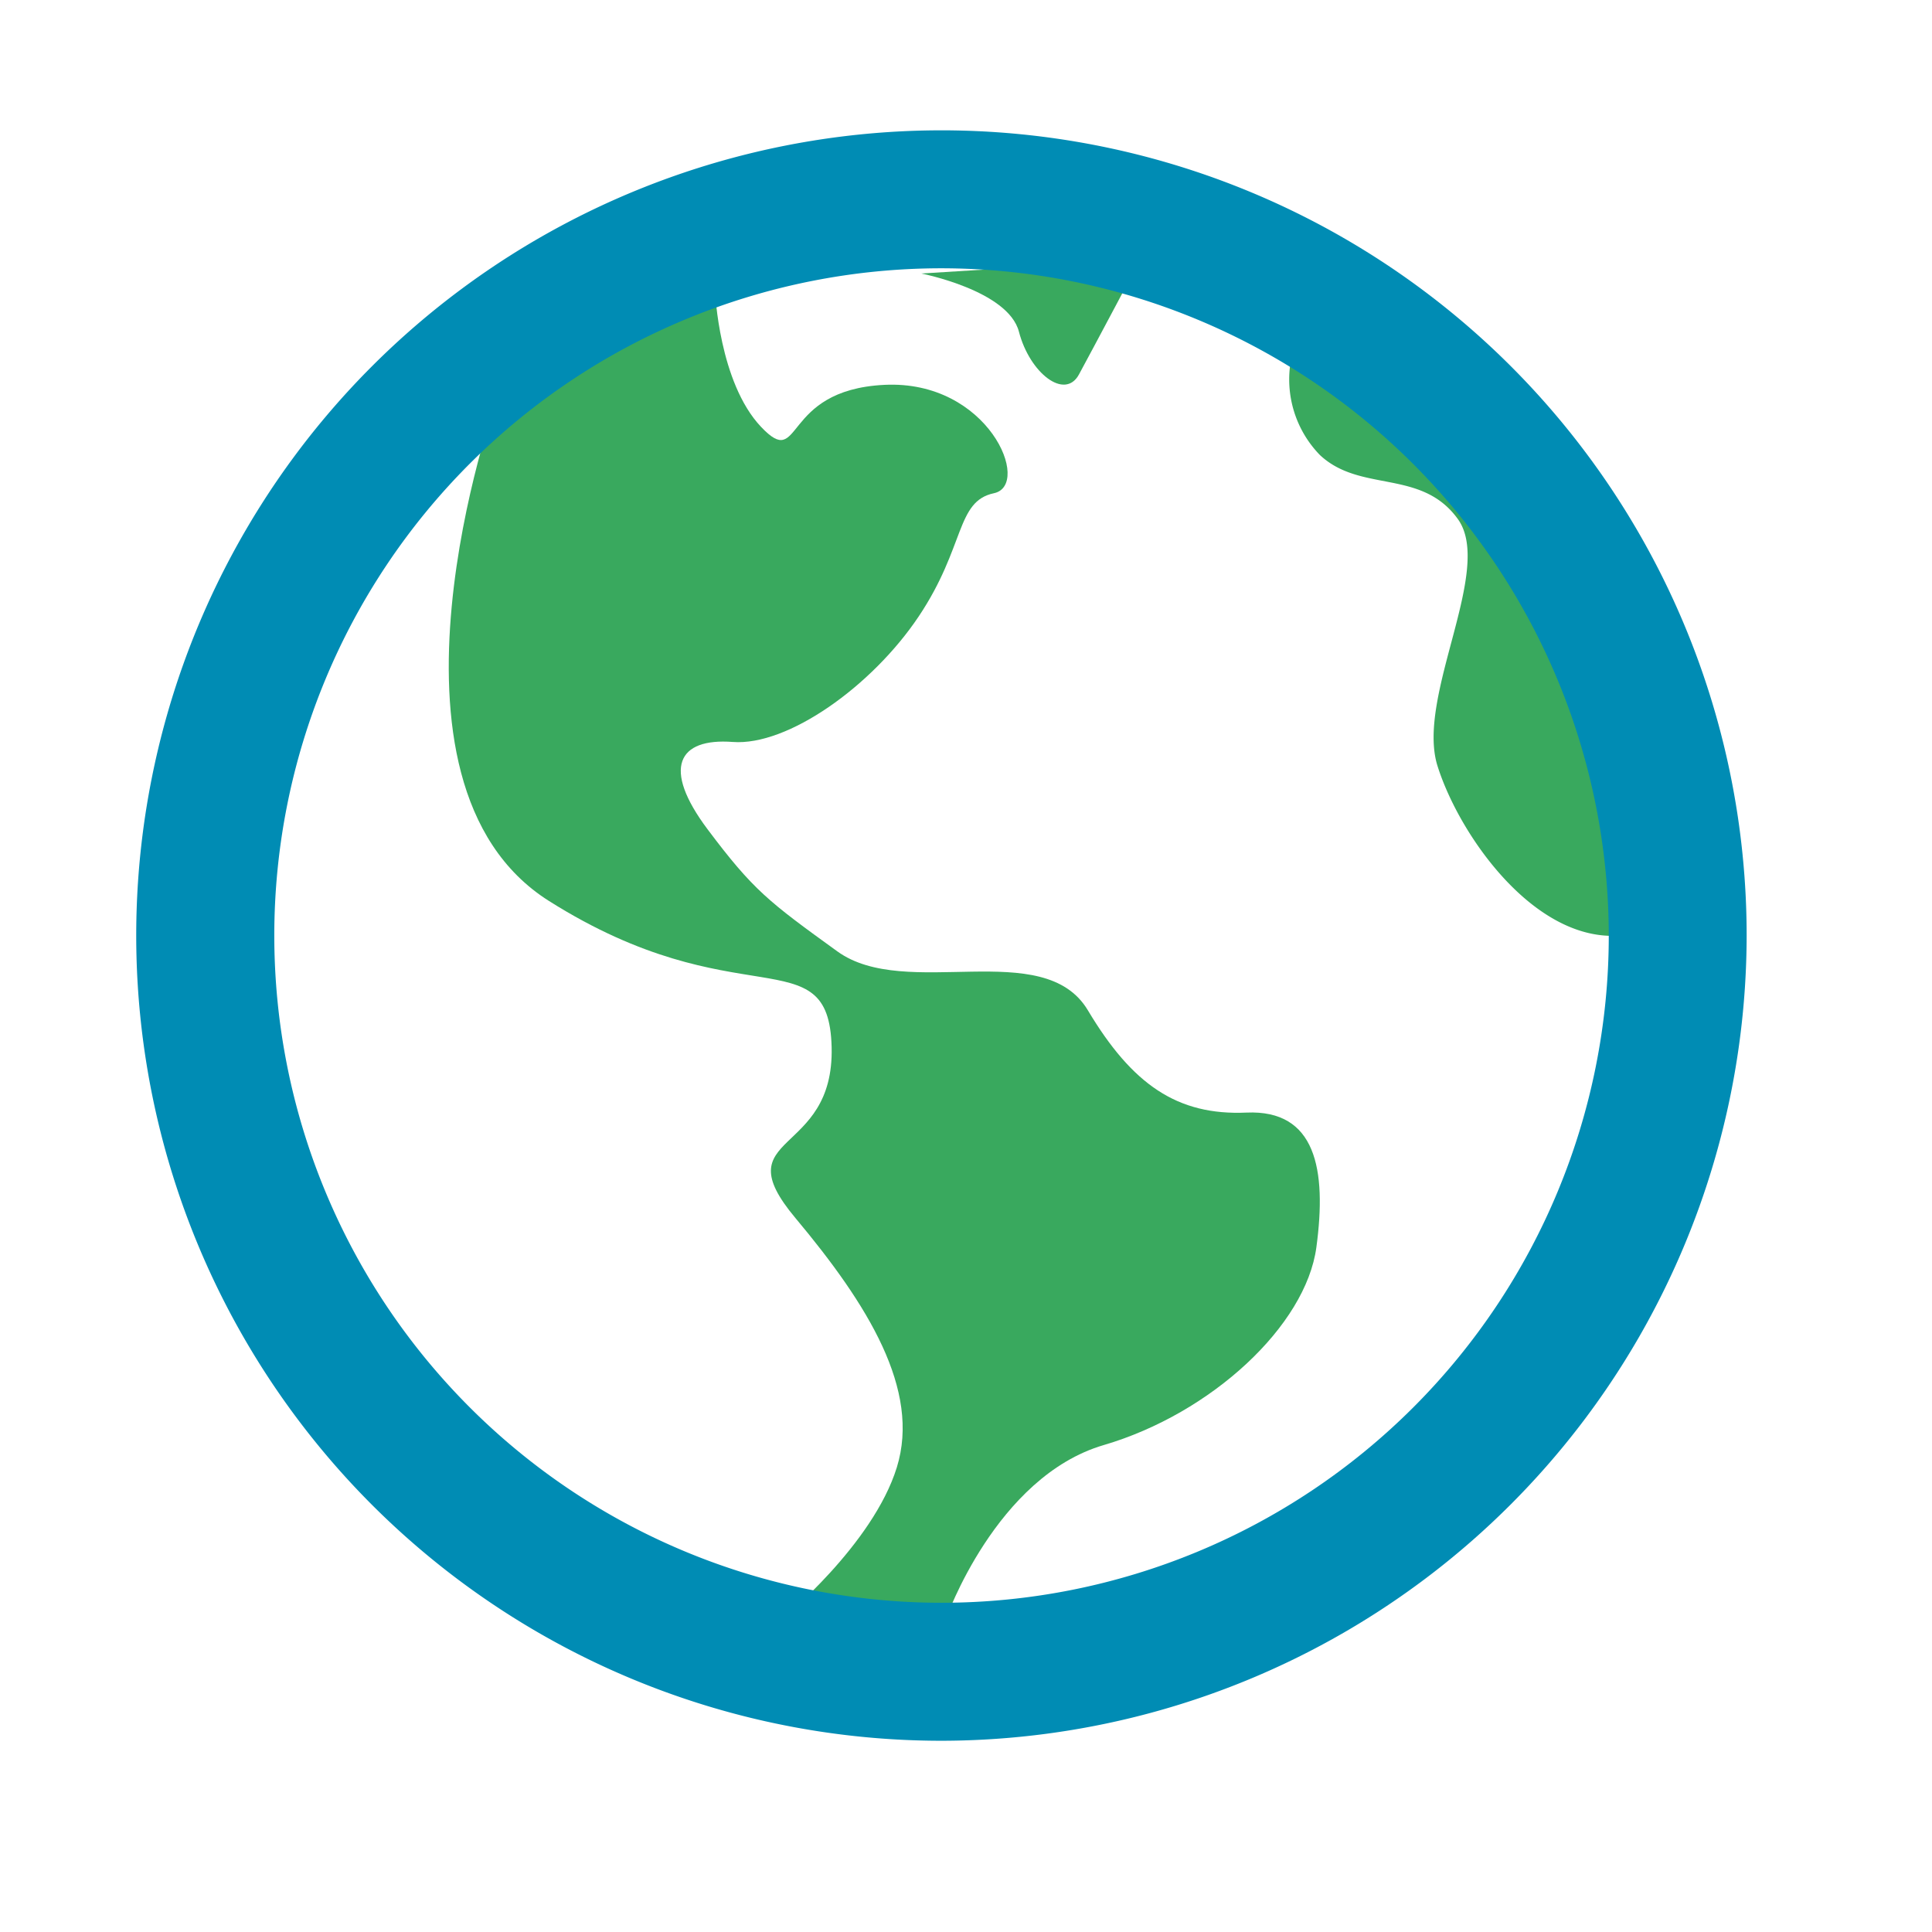
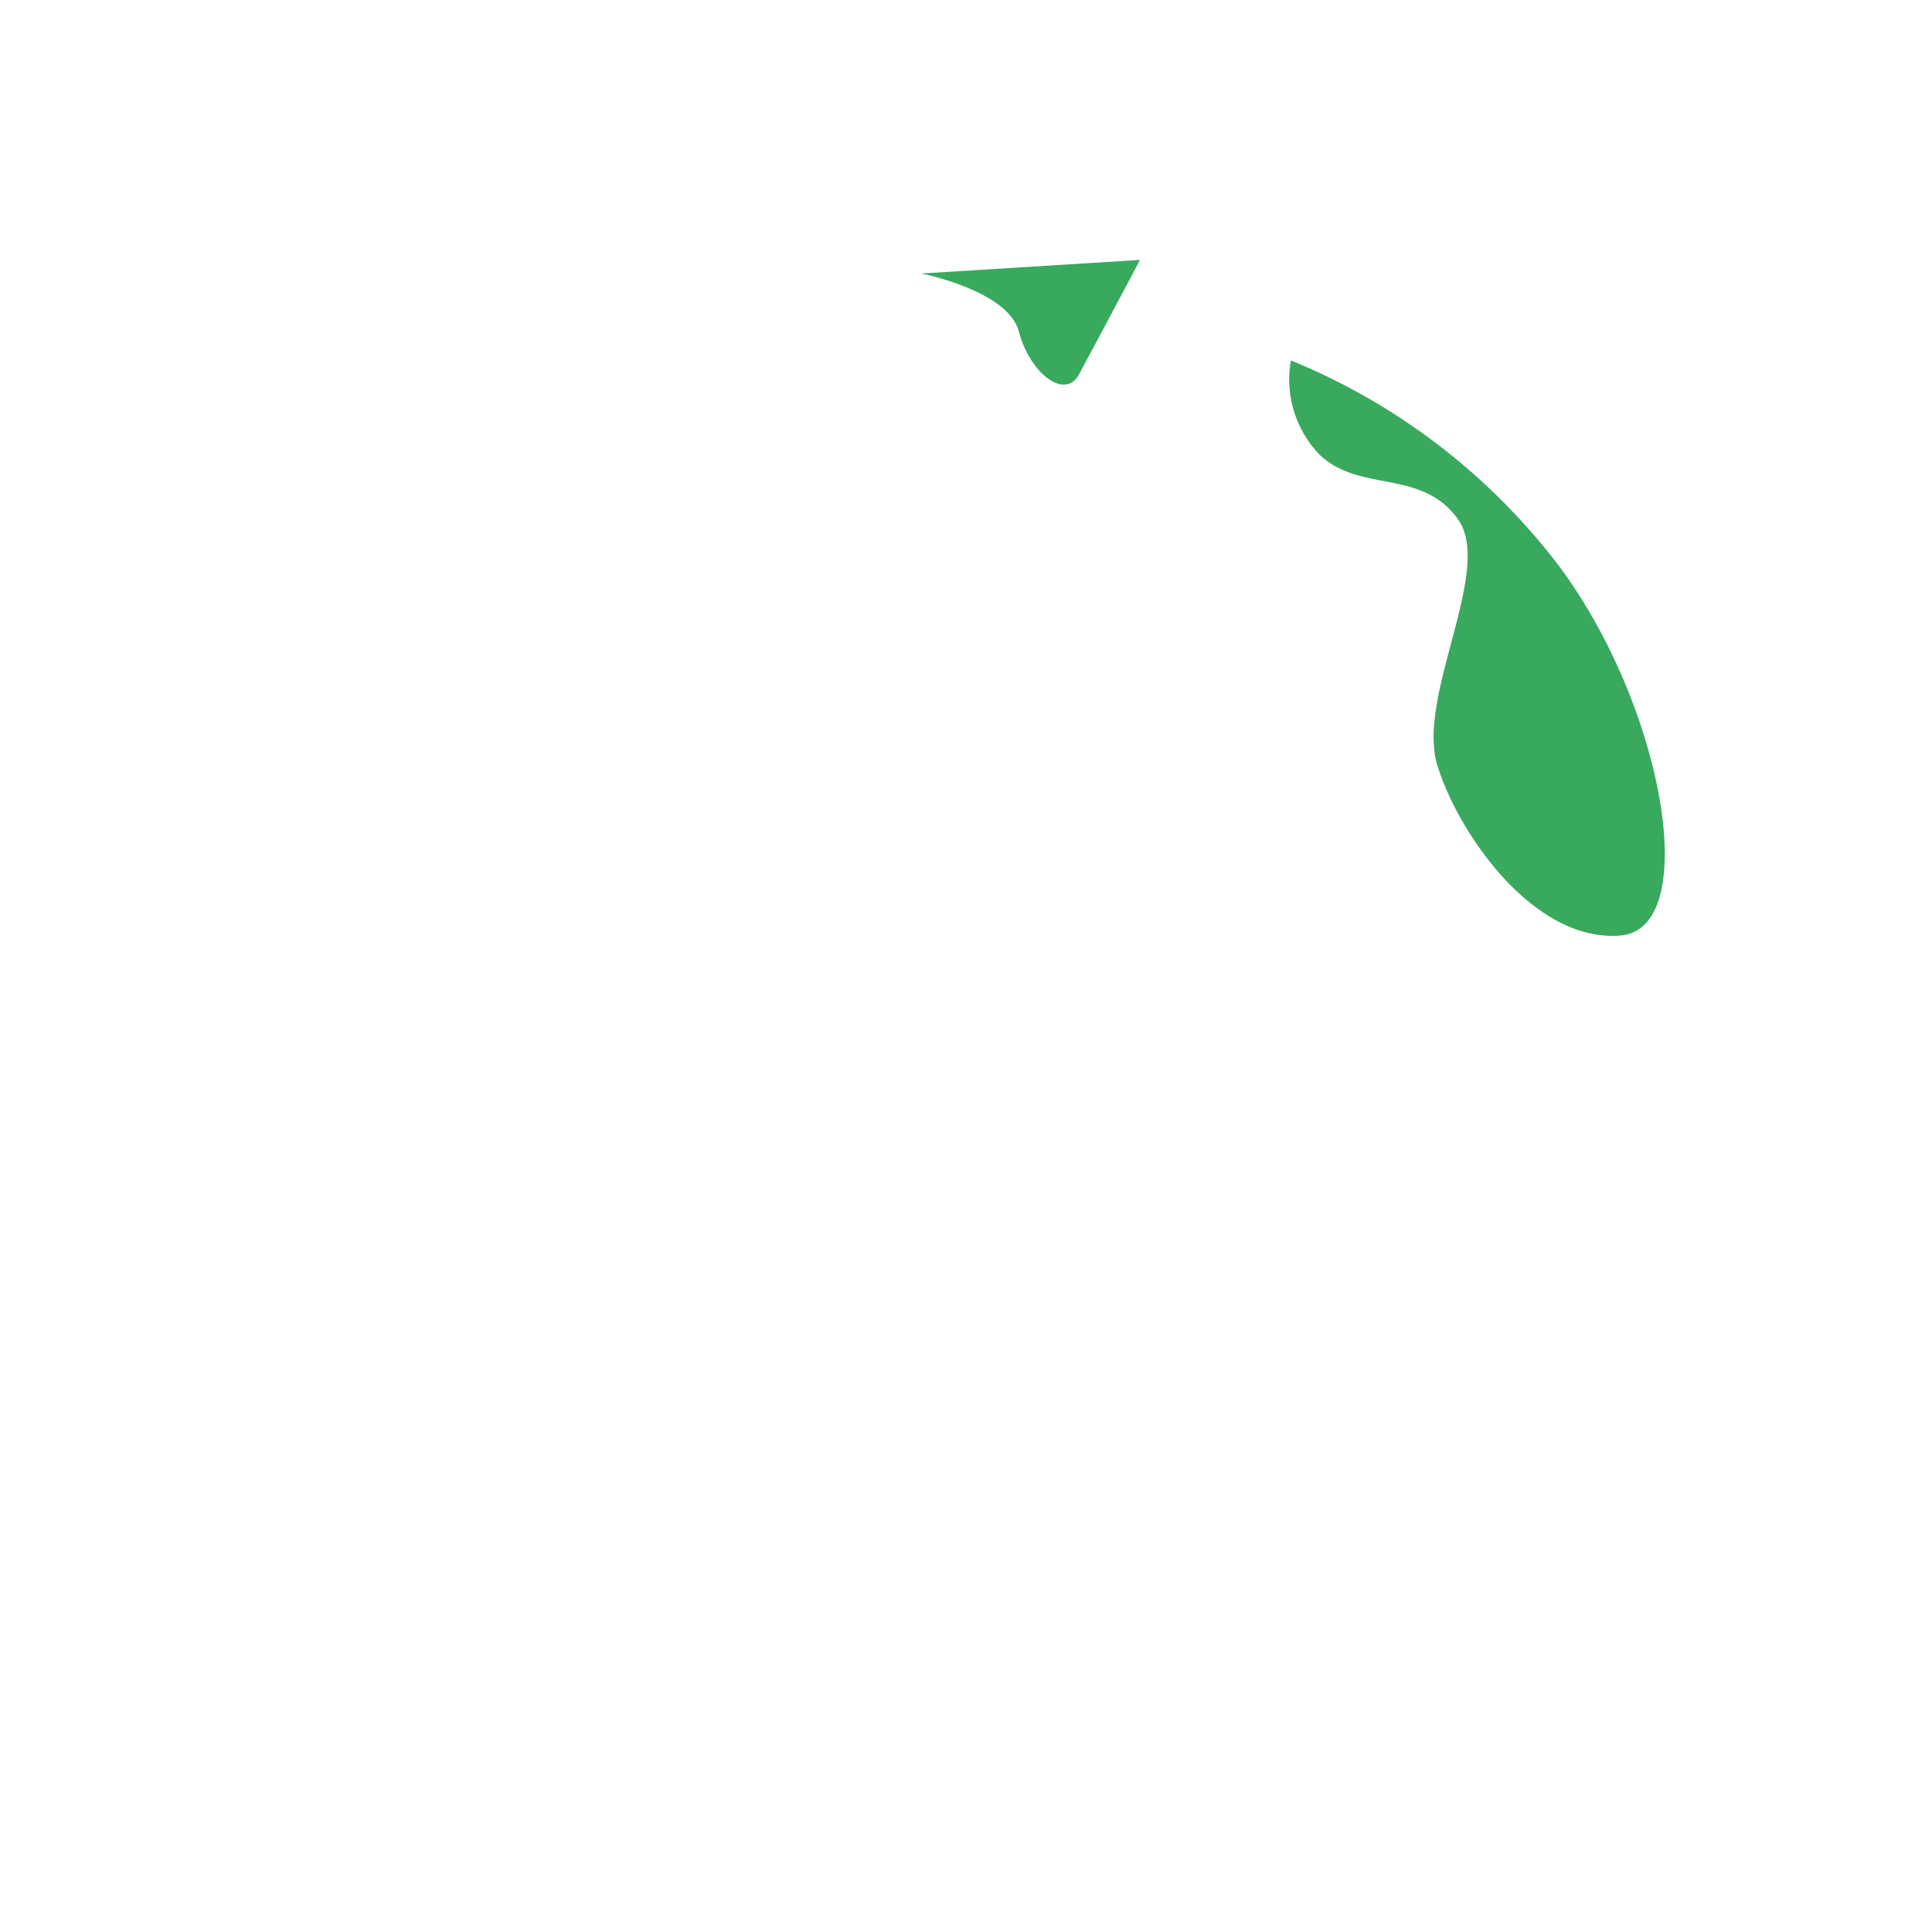
<svg xmlns="http://www.w3.org/2000/svg" width="80" height="80" viewBox="0 0 80 80">
  <g transform="translate(-741 -737)">
    <g transform="translate(746.645 742.396)">
-       <path d="M738.387,593.082s-5.619,15.755,2.2,20.685,11.58,1.431,11.7,6.042-4.5,3.5-1.5,7.083,5.193,7.115,4.2,10.325-4.755,6.284-4.755,6.284h6.785s2.066-5.895,6.534-7.206,8.37-4.945,8.808-8.188-.026-5.706-2.894-5.58-4.732-1.163-6.567-4.235-7.528-.383-10.374-2.44-3.479-2.529-5.377-5.06-1.228-3.784,1.047-3.612,5.764-2.306,7.7-5.2,1.534-4.767,3.114-5.1-.22-4.7-4.537-4.487-3.369,3.575-5.108,1.738-1.9-5.587-1.9-5.587Z" transform="translate(-723.496 -581.853)" fill="#39a95e" />
      <path d="M752.786,588s3.6.7,4.044,2.41,1.9,2.846,2.484,1.772,2.53-4.746,2.53-4.746Z" transform="translate(-720.283 -582.07)" fill="#39a95e" />
      <path d="M765.589,590.915a4.486,4.486,0,0,0,1.2,3.915c1.685,1.582,4.2.558,5.712,2.651s-1.743,7.351-.842,10.222,4.015,7.31,7.568,7.026,1.684-10.293-3.149-16.078A26.547,26.547,0,0,0,765.589,590.915Z" transform="translate(-717.781 -581.386)" fill="#39a95e" />
-       <path d="M758.961,649.636A33.342,33.342,0,1,1,792.3,616.292,33.381,33.381,0,0,1,758.961,649.636Zm0-60.972a27.629,27.629,0,1,0,27.63,27.628A27.66,27.66,0,0,0,758.961,588.664Z" transform="translate(-725.62 -582.951)" fill="#008cb4" />
    </g>
    <rect width="80" height="80" transform="translate(741 737)" fill="none" />
  </g>
</svg>